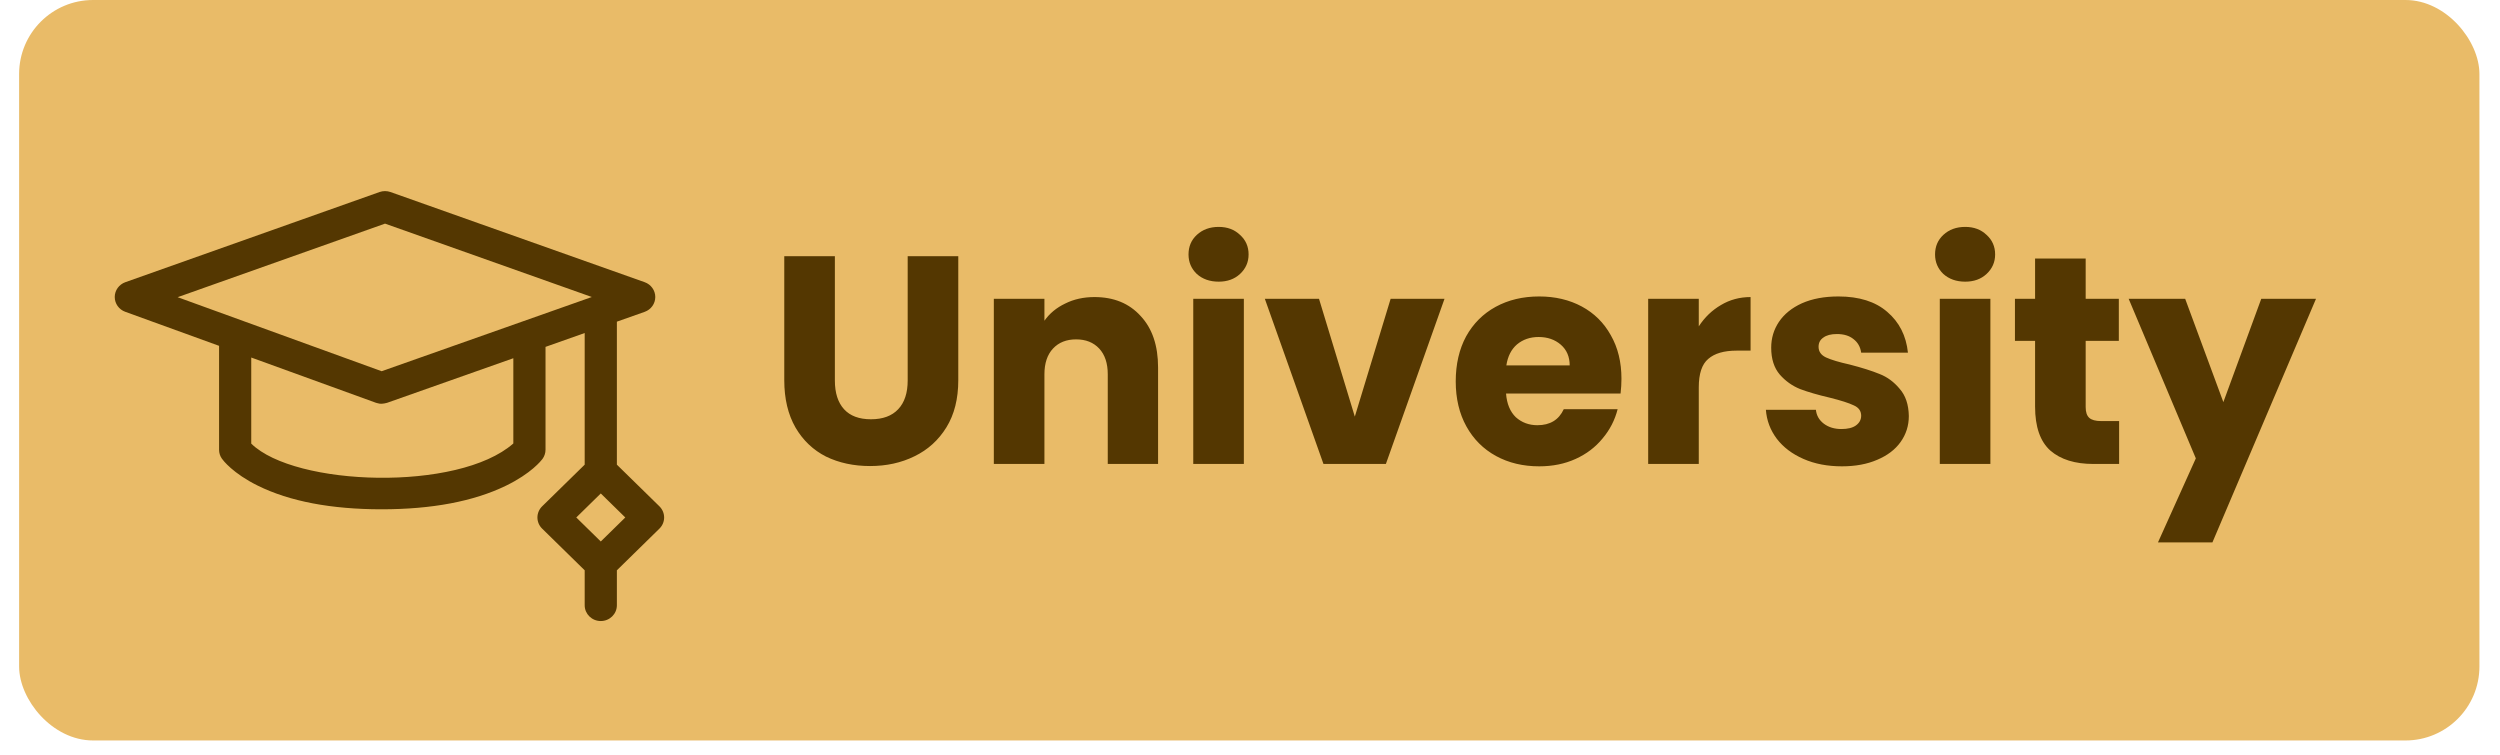
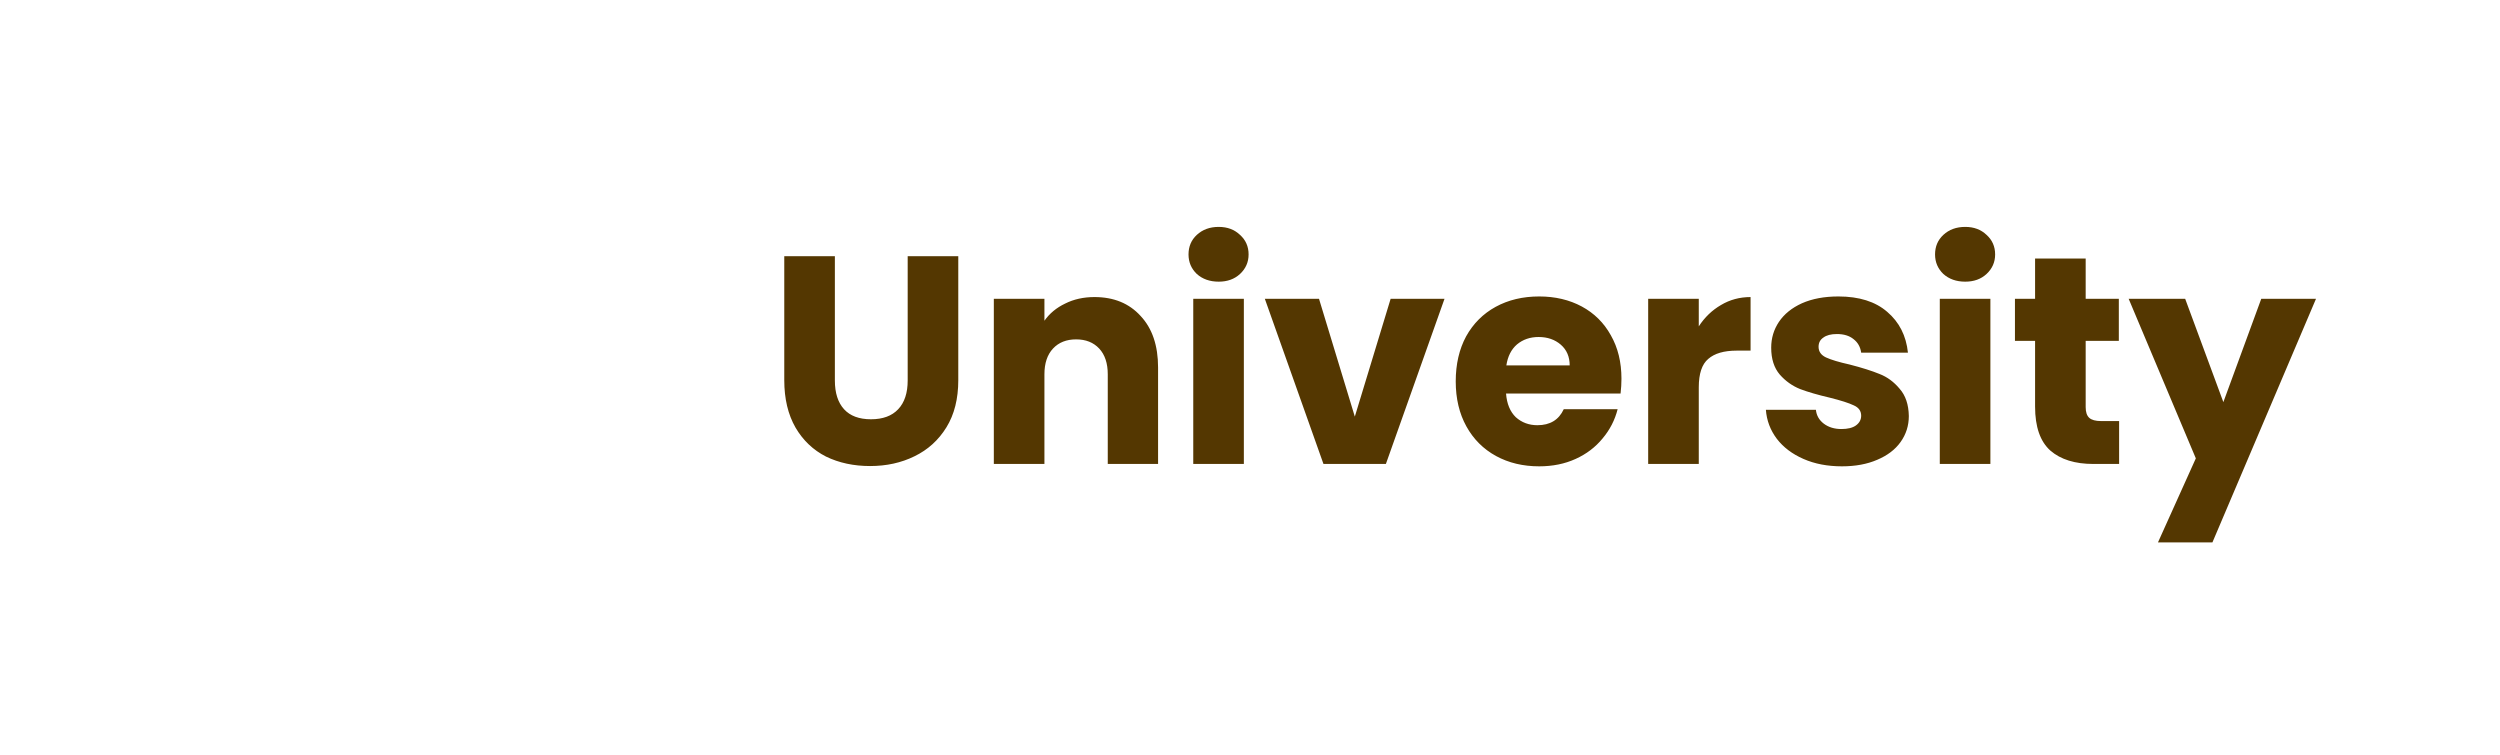
<svg xmlns="http://www.w3.org/2000/svg" width="96" height="29" viewBox="0 0 96 29" fill="none">
-   <rect x="0.734" width="94.476" height="28.434" rx="2.841" fill="#E9BB68" />
  <path d="M32.059 9.838V14.611C32.059 15.089 32.177 15.456 32.411 15.714C32.646 15.972 32.991 16.1 33.446 16.1C33.9 16.1 34.249 15.972 34.491 15.714C34.734 15.456 34.855 15.089 34.855 14.611V9.838H36.798V14.6C36.798 15.312 36.647 15.915 36.344 16.407C36.041 16.9 35.632 17.271 35.116 17.521C34.609 17.771 34.041 17.896 33.412 17.896C32.783 17.896 32.218 17.775 31.718 17.532C31.226 17.282 30.836 16.911 30.548 16.419C30.26 15.918 30.116 15.312 30.116 14.6V9.838H32.059ZM42.027 11.407C42.77 11.407 43.36 11.649 43.8 12.134C44.247 12.611 44.47 13.271 44.47 14.111V17.816H42.538V14.373C42.538 13.949 42.428 13.619 42.209 13.384C41.989 13.149 41.694 13.032 41.322 13.032C40.951 13.032 40.656 13.149 40.436 13.384C40.216 13.619 40.106 13.949 40.106 14.373V17.816H38.163V11.475H40.106V12.316C40.303 12.036 40.569 11.816 40.902 11.657C41.235 11.49 41.61 11.407 42.027 11.407ZM46.798 10.816C46.457 10.816 46.177 10.717 45.957 10.52C45.745 10.316 45.639 10.066 45.639 9.77C45.639 9.467 45.745 9.217 45.957 9.02C46.177 8.816 46.457 8.713 46.798 8.713C47.132 8.713 47.404 8.816 47.617 9.02C47.836 9.217 47.946 9.467 47.946 9.77C47.946 10.066 47.836 10.316 47.617 10.52C47.404 10.717 47.132 10.816 46.798 10.816ZM47.764 11.475V17.816H45.821V11.475H47.764ZM52.025 15.998L53.4 11.475H55.469L53.218 17.816H50.821L48.57 11.475H50.65L52.025 15.998ZM62.264 14.543C62.264 14.725 62.253 14.915 62.23 15.112H57.832C57.862 15.506 57.988 15.809 58.207 16.021C58.435 16.225 58.711 16.328 59.037 16.328C59.522 16.328 59.859 16.123 60.048 15.714H62.117C62.011 16.131 61.818 16.506 61.537 16.839C61.264 17.172 60.92 17.434 60.503 17.623C60.086 17.813 59.62 17.907 59.105 17.907C58.484 17.907 57.931 17.775 57.446 17.51C56.961 17.244 56.582 16.866 56.309 16.373C56.037 15.881 55.9 15.305 55.9 14.646C55.9 13.986 56.033 13.411 56.298 12.918C56.571 12.426 56.95 12.047 57.434 11.782C57.919 11.517 58.476 11.384 59.105 11.384C59.719 11.384 60.264 11.513 60.742 11.77C61.219 12.028 61.59 12.395 61.855 12.873C62.128 13.35 62.264 13.907 62.264 14.543ZM60.276 14.032C60.276 13.699 60.162 13.433 59.935 13.236C59.707 13.039 59.423 12.941 59.082 12.941C58.757 12.941 58.48 13.036 58.253 13.225C58.033 13.415 57.897 13.683 57.844 14.032H60.276ZM65.233 12.532C65.46 12.183 65.745 11.911 66.085 11.713C66.426 11.509 66.805 11.407 67.222 11.407V13.464H66.688C66.203 13.464 65.839 13.57 65.597 13.782C65.354 13.986 65.233 14.35 65.233 14.873V17.816H63.29V11.475H65.233V12.532ZM70.731 17.907C70.177 17.907 69.685 17.813 69.253 17.623C68.821 17.434 68.48 17.176 68.23 16.85C67.98 16.517 67.84 16.146 67.81 15.737H69.731C69.753 15.956 69.856 16.134 70.037 16.271C70.219 16.407 70.443 16.475 70.708 16.475C70.95 16.475 71.136 16.43 71.265 16.339C71.401 16.241 71.469 16.116 71.469 15.964C71.469 15.782 71.375 15.649 71.185 15.566C70.996 15.475 70.689 15.377 70.265 15.271C69.81 15.165 69.431 15.055 69.128 14.941C68.825 14.82 68.564 14.634 68.344 14.384C68.124 14.127 68.014 13.782 68.014 13.35C68.014 12.986 68.113 12.657 68.31 12.361C68.514 12.058 68.81 11.82 69.196 11.645C69.59 11.471 70.056 11.384 70.594 11.384C71.39 11.384 72.015 11.581 72.469 11.975C72.932 12.369 73.197 12.892 73.265 13.543H71.469C71.439 13.323 71.341 13.149 71.174 13.021C71.015 12.892 70.803 12.827 70.537 12.827C70.31 12.827 70.136 12.873 70.015 12.964C69.893 13.047 69.833 13.164 69.833 13.316C69.833 13.498 69.927 13.634 70.117 13.725C70.314 13.816 70.617 13.907 71.026 13.998C71.496 14.119 71.879 14.24 72.174 14.361C72.469 14.475 72.727 14.665 72.947 14.93C73.174 15.187 73.291 15.536 73.299 15.975C73.299 16.347 73.193 16.68 72.981 16.975C72.776 17.263 72.477 17.491 72.083 17.657C71.697 17.824 71.246 17.907 70.731 17.907ZM75.465 10.816C75.124 10.816 74.844 10.717 74.624 10.52C74.412 10.316 74.306 10.066 74.306 9.77C74.306 9.467 74.412 9.217 74.624 9.02C74.844 8.816 75.124 8.713 75.465 8.713C75.799 8.713 76.072 8.816 76.284 9.02C76.503 9.217 76.613 9.467 76.613 9.77C76.613 10.066 76.503 10.316 76.284 10.52C76.072 10.717 75.799 10.816 75.465 10.816ZM76.431 11.475V17.816H74.488V11.475H76.431ZM81.374 16.169V17.816H80.385C79.681 17.816 79.132 17.646 78.737 17.305C78.344 16.956 78.147 16.392 78.147 15.612V13.089H77.374V11.475H78.147V9.929H80.09V11.475H81.363V13.089H80.09V15.634C80.09 15.824 80.135 15.96 80.226 16.044C80.317 16.127 80.469 16.169 80.681 16.169H81.374ZM88.934 11.475L84.957 20.828H82.866L84.32 17.601L81.741 11.475H83.911L85.377 15.441L86.832 11.475H88.934Z" fill="#543701" />
-   <path d="M25.322 19.443L23.688 17.843V12.352L24.755 11.975C24.999 11.889 25.163 11.661 25.163 11.406C25.163 11.151 25 10.923 24.755 10.836L14.995 7.374C14.859 7.326 14.71 7.326 14.574 7.374L4.814 10.836C4.57 10.923 4.407 11.149 4.406 11.403C4.405 11.658 4.566 11.885 4.81 11.973L8.412 13.28V17.27C8.412 17.394 8.45 17.515 8.523 17.616C8.562 17.672 8.939 18.176 9.903 18.651C11.121 19.252 12.719 19.557 14.652 19.557C16.584 19.557 18.189 19.253 19.425 18.653C20.399 18.181 20.788 17.682 20.829 17.627C20.906 17.523 20.948 17.398 20.948 17.27V13.32L22.452 12.788V17.843L20.818 19.443C20.702 19.557 20.637 19.711 20.637 19.871C20.637 20.032 20.702 20.186 20.818 20.299L22.452 21.9V23.243C22.452 23.577 22.728 23.848 23.07 23.848C23.411 23.848 23.688 23.577 23.688 23.243V21.9L25.322 20.299C25.563 20.063 25.563 19.68 25.322 19.443ZM14.785 8.587L22.726 11.405L14.655 14.255L6.821 11.412L14.785 8.587ZM19.712 17.029C17.599 18.891 11.321 18.677 9.648 17.035V13.729L14.437 15.467C14.513 15.479 14.585 15.543 14.862 15.469L19.712 13.756L19.712 17.029ZM23.07 20.793L22.129 19.871L23.07 18.949L24.011 19.871L23.07 20.793Z" fill="#543701" />
</svg>